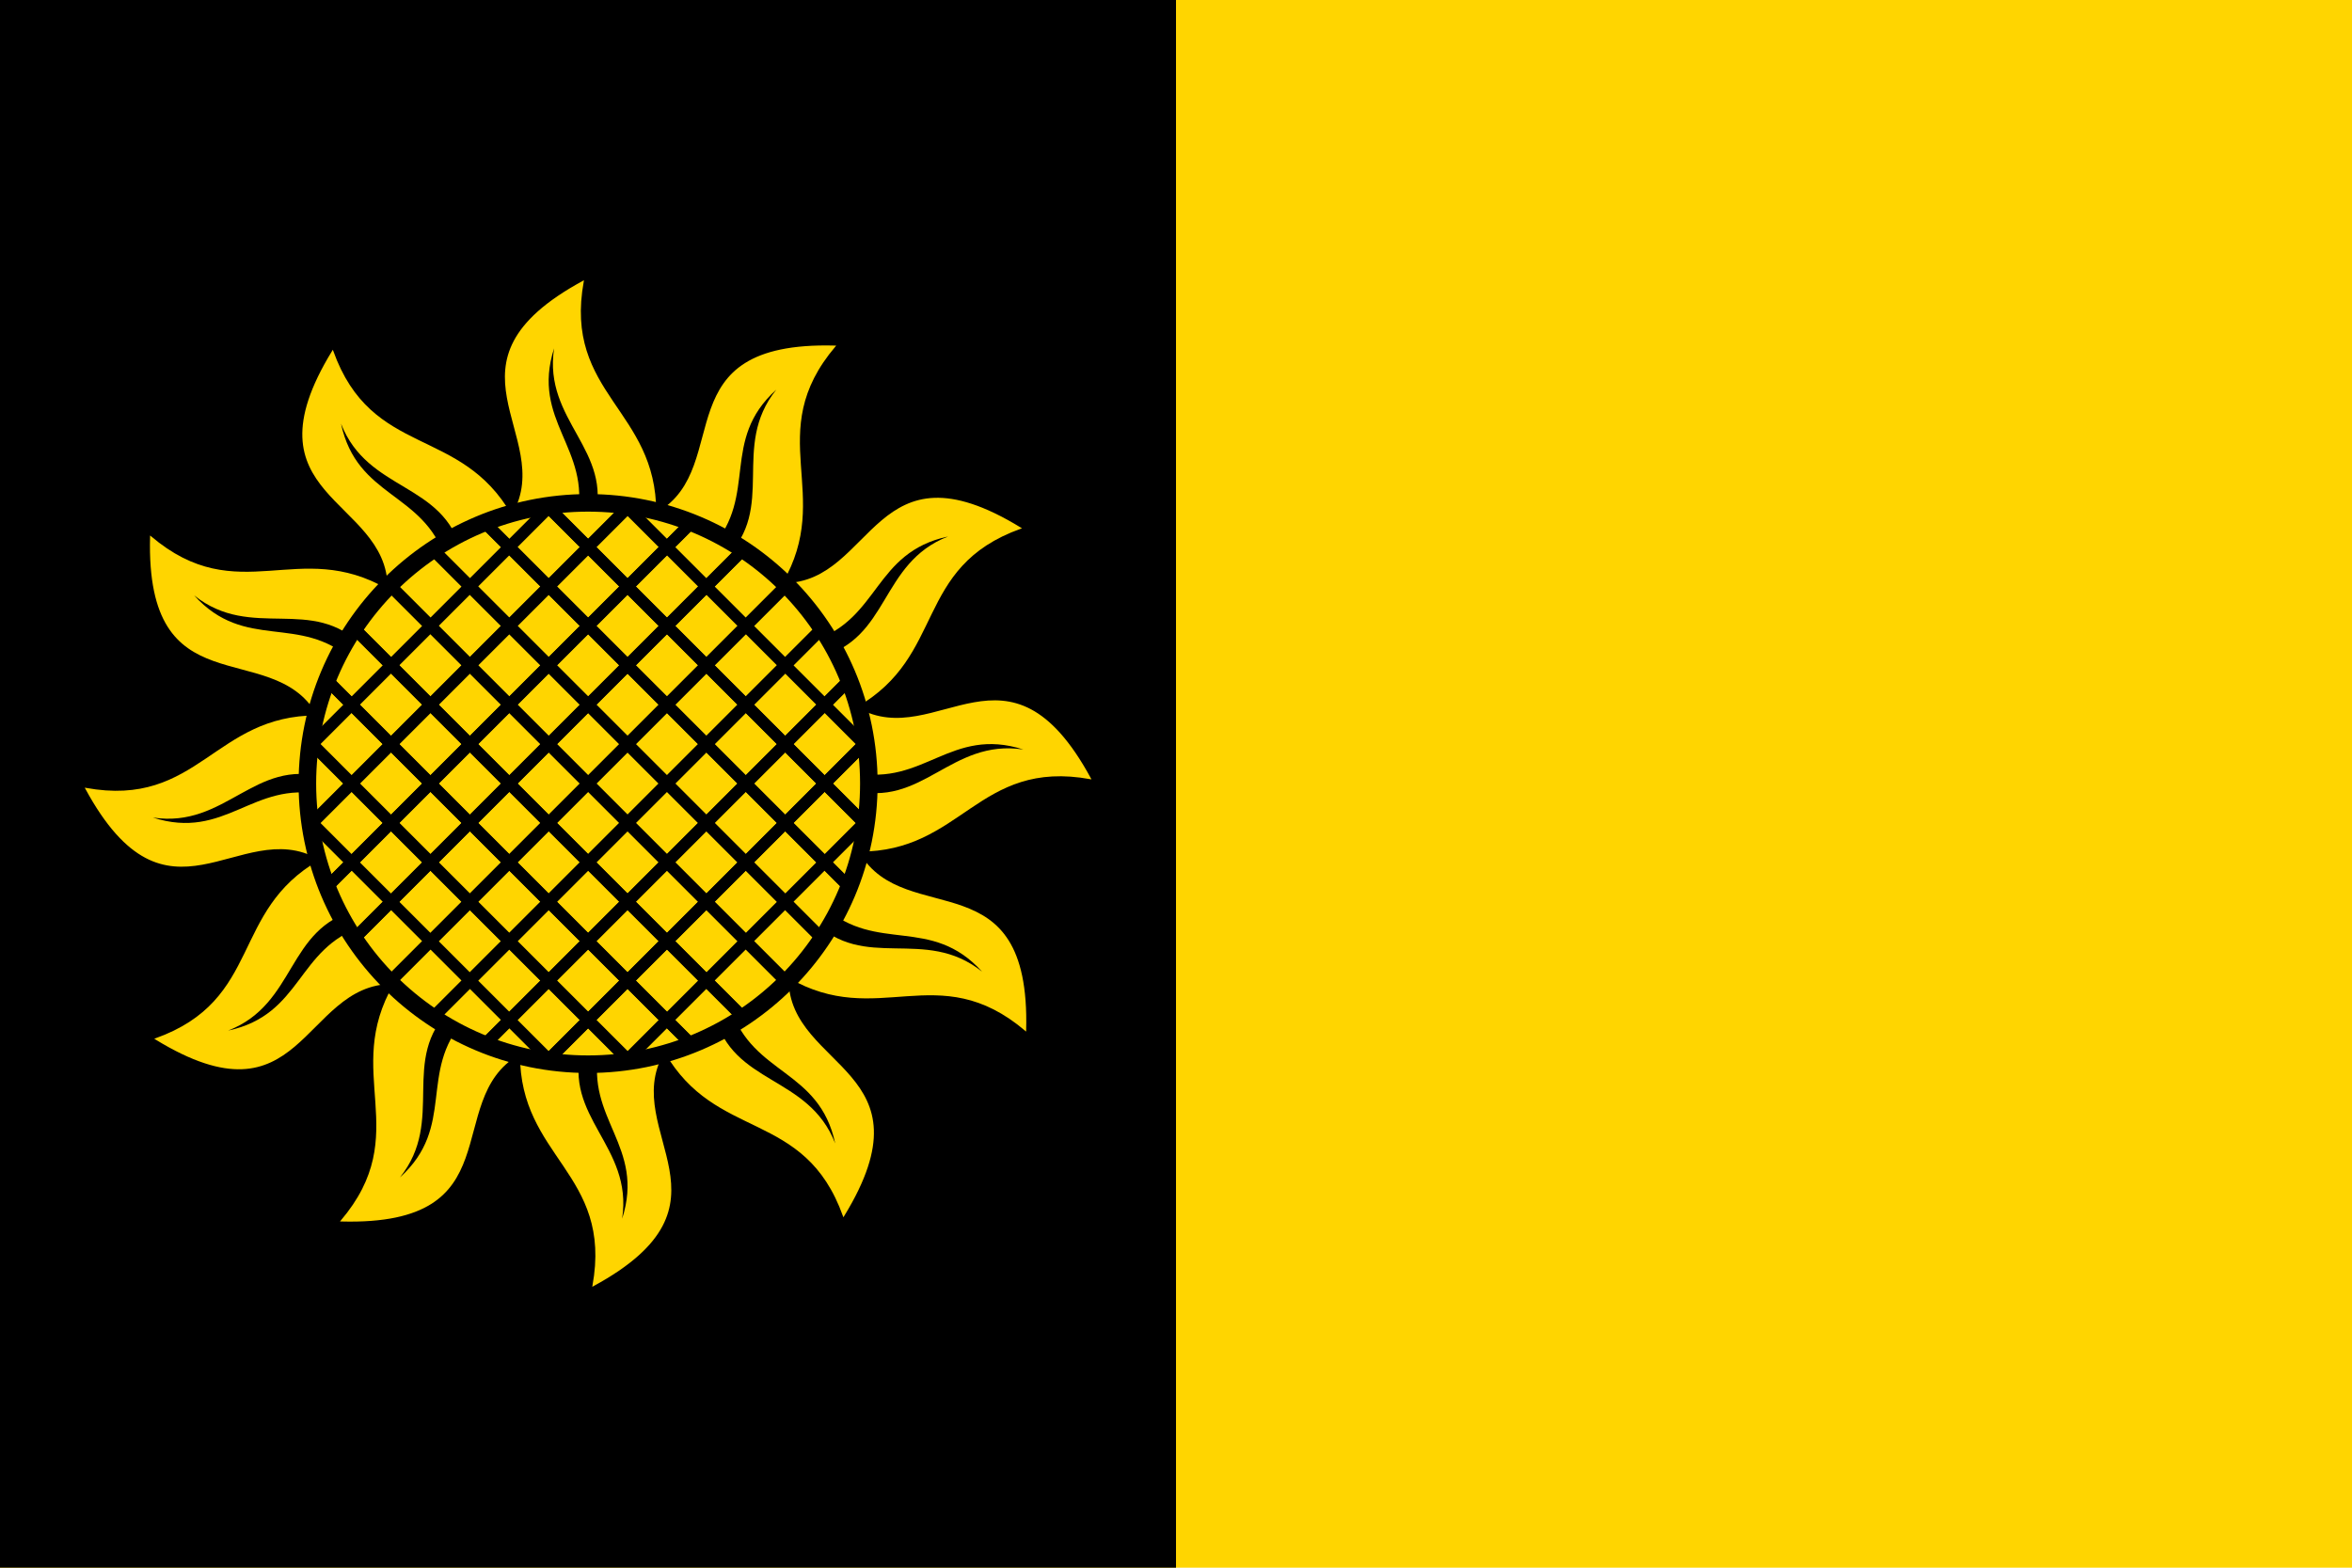
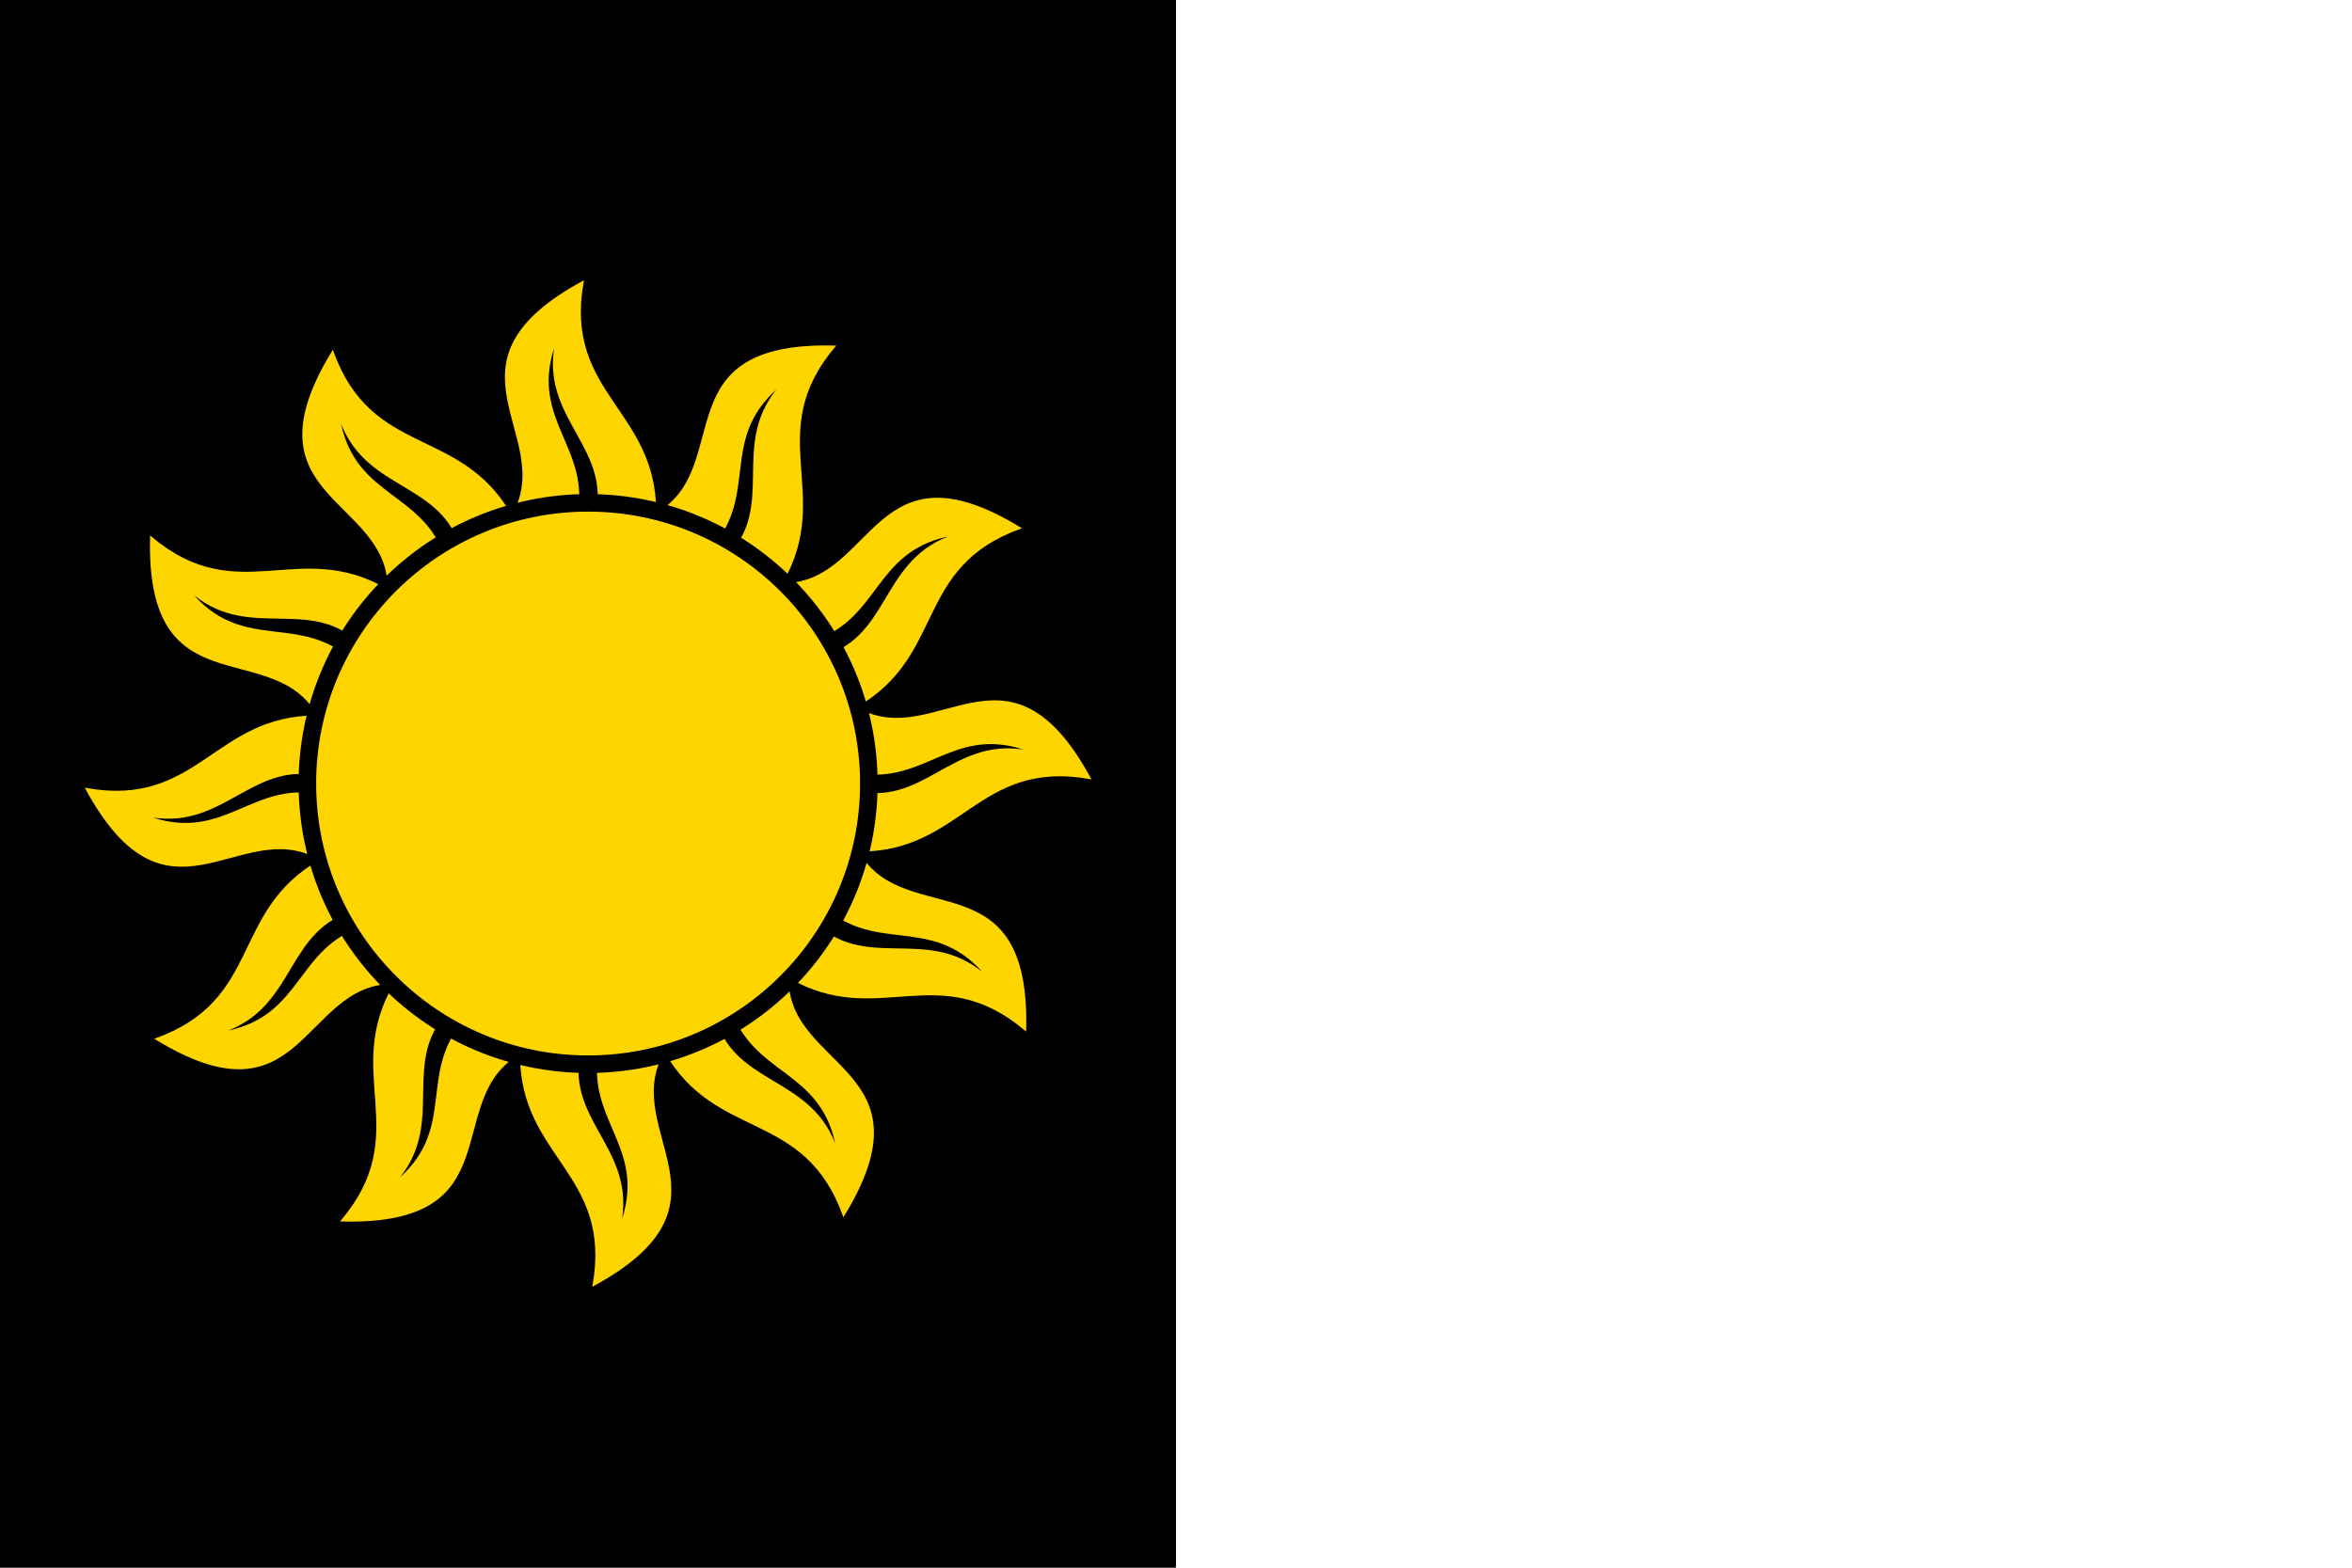
<svg xmlns="http://www.w3.org/2000/svg" xmlns:xlink="http://www.w3.org/1999/xlink" width="600" height="400" id="svg2" version="1.1">
  <defs id="defs4060">
    <clipPath id="clipPath990" clipPathUnits="userSpaceOnUse">
-       <circle style="opacity:1;fill:none;fill-opacity:1;stroke:#ff0000;stroke-width:0.37;stroke-linecap:round;stroke-linejoin:bevel;stroke-miterlimit:4;stroke-dasharray:none;stroke-opacity:1" id="circle992" cx="-103.188" cy="254.137" r="12.7" />
-     </clipPath>
+       </clipPath>
  </defs>
  <rect y="2.6171874e-006" x="6.3214111e-006" height="400" width="600" id="rect3443" style="fill:#ffffff;fill-opacity:1;stroke:none" />
-   <path id="rect4451" d="M 0,0 H 600 V 400 H 0 Z" style="fill:#ffd500;fill-opacity:1;stroke:none" />
  <path id="path837" d="M 0,0 H 300 V 400 H 0 Z" style="fill:#000000;fill-opacity:1;stroke:none;stroke-width:0.707" />
  <g id="g1124" transform="matrix(5.639,0,0,5.639,731.906,-1233.159)">
    <g id="g996">
      <path id="path1644" transform="matrix(0.265,0,0,0.265,0,246.2)" d="m -389.82,-56.639 c -0.153,0.008 -0.381,0.119 -0.688,0.312 -26.42,14.312 -4.799,27.023 -12.248,39.982 L -390,30 l 12.408,-46.309 h 0.336 c 0,-17.939 -15.849,-20.478 -12.377,-39.42 0.119,-0.651 0.068,-0.924 -0.188,-0.91 z" style="opacity:1;fill:#ffd500;fill-opacity:1;stroke:#000000;stroke-width:1;stroke-linecap:round;stroke-linejoin:round;stroke-miterlimit:4;stroke-dasharray:none;stroke-opacity:1" />
      <path id="path881" d="m -103.686,242.086 c 0.638,-3.121 -2.098,-4.358 -1.041,-7.64 -0.503,3.304 2.704,4.586 1.819,7.77 z" style="fill:#000000;stroke:none;stroke-width:0.265px;stroke-linecap:butt;stroke-linejoin:miter;stroke-opacity:1" />
    </g>
    <use x="0" y="0" xlink:href="#g996" id="use1000" width="100%" height="100%" transform="rotate(30,-103.188,254.137)" />
    <use x="0" y="0" xlink:href="#use1000" id="use1002" width="100%" height="100%" transform="rotate(30,-103.188,254.137)" />
    <use x="0" y="0" xlink:href="#use1002" id="use1004" width="100%" height="100%" transform="rotate(30,-103.188,254.137)" />
    <use x="0" y="0" xlink:href="#use1004" id="use1006" width="100%" height="100%" transform="rotate(30,-103.188,254.137)" />
    <use x="0" y="0" xlink:href="#use1006" id="use1008" width="100%" height="100%" transform="rotate(30,-103.188,254.137)" />
    <use x="0" y="0" xlink:href="#use1008" id="use1010" width="100%" height="100%" transform="rotate(30,-103.188,254.137)" />
    <use x="0" y="0" xlink:href="#use1010" id="use1012" width="100%" height="100%" transform="rotate(30,-103.188,254.137)" />
    <use x="0" y="0" xlink:href="#use1012" id="use1014" width="100%" height="100%" transform="rotate(30,-103.188,254.137)" />
    <use x="0" y="0" xlink:href="#use1014" id="use1016" width="100%" height="100%" transform="rotate(30,-103.188,254.137)" />
    <use x="0" y="0" xlink:href="#use1016" id="use1018" width="100%" height="100%" transform="rotate(30,-103.188,254.137)" />
    <use x="0" y="0" xlink:href="#use1018" id="use1020" width="100%" height="100%" transform="rotate(30,-103.188,254.137)" />
    <circle style="opacity:1;fill:#ffd500;fill-opacity:1;stroke:#000000;stroke-width:0.794;stroke-linecap:round;stroke-linejoin:bevel;stroke-miterlimit:4;stroke-dasharray:none;stroke-opacity:1" id="path862" cx="-103.188" cy="254.137" r="12.7" />
    <g id="g986" style="stroke:#000000;stroke-width:0.529;stroke-miterlimit:4;stroke-dasharray:none" clip-path="url(#clipPath990)" transform="rotate(45,-103.188,254.137)">
      <rect y="235.223" x="-113.275" height="37.828" width="2.522" id="rect884-4" style="opacity:1;fill:none;fill-opacity:1;stroke:#000000;stroke-width:0.529;stroke-linecap:round;stroke-linejoin:bevel;stroke-miterlimit:4;stroke-dasharray:none;stroke-opacity:1" />
      <rect y="235.223" x="-110.753" height="37.828" width="2.522" id="rect884-2" style="opacity:1;fill:none;fill-opacity:1;stroke:#000000;stroke-width:0.529;stroke-linecap:round;stroke-linejoin:bevel;stroke-miterlimit:4;stroke-dasharray:none;stroke-opacity:1" />
      <rect y="235.223" x="-108.231" height="37.828" width="2.522" id="rect884-0" style="opacity:1;fill:none;fill-opacity:1;stroke:#000000;stroke-width:0.529;stroke-linecap:round;stroke-linejoin:bevel;stroke-miterlimit:4;stroke-dasharray:none;stroke-opacity:1" />
      <rect y="235.223" x="-105.709" height="37.828" width="2.522" id="rect884-20" style="opacity:1;fill:none;fill-opacity:1;stroke:#000000;stroke-width:0.529;stroke-linecap:round;stroke-linejoin:bevel;stroke-miterlimit:4;stroke-dasharray:none;stroke-opacity:1" />
      <rect y="235.223" x="-103.188" height="37.828" width="2.522" id="rect884-9" style="opacity:1;fill:none;fill-opacity:1;stroke:#000000;stroke-width:0.529;stroke-linecap:round;stroke-linejoin:bevel;stroke-miterlimit:4;stroke-dasharray:none;stroke-opacity:1" />
      <rect y="235.223" x="-100.666" height="37.828" width="2.522" id="rect884-44" style="opacity:1;fill:none;fill-opacity:1;stroke:#000000;stroke-width:0.529;stroke-linecap:round;stroke-linejoin:bevel;stroke-miterlimit:4;stroke-dasharray:none;stroke-opacity:1" />
      <rect y="235.223" x="-98.144" height="37.828" width="2.522" id="rect884-3" style="opacity:1;fill:none;fill-opacity:1;stroke:#000000;stroke-width:0.529;stroke-linecap:round;stroke-linejoin:bevel;stroke-miterlimit:4;stroke-dasharray:none;stroke-opacity:1" />
      <rect y="235.223" x="-95.622" height="37.828" width="2.522" id="rect884-6" style="opacity:1;fill:none;fill-opacity:1;stroke:#000000;stroke-width:0.529;stroke-linecap:round;stroke-linejoin:bevel;stroke-miterlimit:4;stroke-dasharray:none;stroke-opacity:1" />
      <rect transform="rotate(90)" style="opacity:1;fill:none;fill-opacity:1;stroke:#000000;stroke-width:0.529;stroke-linecap:round;stroke-linejoin:bevel;stroke-miterlimit:4;stroke-dasharray:none;stroke-opacity:1" id="rect951" width="2.522" height="37.828" x="244.05" y="84.273" />
      <rect transform="rotate(90)" style="opacity:1;fill:none;fill-opacity:1;stroke:#000000;stroke-width:0.529;stroke-linecap:round;stroke-linejoin:bevel;stroke-miterlimit:4;stroke-dasharray:none;stroke-opacity:1" id="rect953" width="2.522" height="37.828" x="246.572" y="84.273" />
      <rect transform="rotate(90)" style="opacity:1;fill:none;fill-opacity:1;stroke:#000000;stroke-width:0.529;stroke-linecap:round;stroke-linejoin:bevel;stroke-miterlimit:4;stroke-dasharray:none;stroke-opacity:1" id="rect955" width="2.522" height="37.828" x="249.094" y="84.273" />
      <rect transform="rotate(90)" style="opacity:1;fill:none;fill-opacity:1;stroke:#000000;stroke-width:0.529;stroke-linecap:round;stroke-linejoin:bevel;stroke-miterlimit:4;stroke-dasharray:none;stroke-opacity:1" id="rect957" width="2.522" height="37.828" x="251.616" y="84.273" />
      <path id="rect959" d="m -84.273,254.137 v 2.522 h -37.828 v -2.522 h 18.914 z" style="opacity:1;fill:none;fill-opacity:1;stroke:#000000;stroke-width:0.529;stroke-linecap:round;stroke-linejoin:bevel;stroke-miterlimit:4;stroke-dasharray:none;stroke-opacity:1" />
-       <rect transform="rotate(90)" style="opacity:1;fill:none;fill-opacity:1;stroke:#000000;stroke-width:0.529;stroke-linecap:round;stroke-linejoin:bevel;stroke-miterlimit:4;stroke-dasharray:none;stroke-opacity:1" id="rect961" width="2.522" height="37.828" x="256.659" y="84.273" />
      <rect transform="rotate(90)" style="opacity:1;fill:none;fill-opacity:1;stroke:#000000;stroke-width:0.529;stroke-linecap:round;stroke-linejoin:bevel;stroke-miterlimit:4;stroke-dasharray:none;stroke-opacity:1" id="rect963" width="2.522" height="37.828" x="259.181" y="84.273" />
      <rect transform="rotate(90)" style="opacity:1;fill:none;fill-opacity:1;stroke:#000000;stroke-width:0.529;stroke-linecap:round;stroke-linejoin:bevel;stroke-miterlimit:4;stroke-dasharray:none;stroke-opacity:1" id="rect965" width="2.522" height="37.828" x="261.703" y="84.273" />
    </g>
  </g>
</svg>